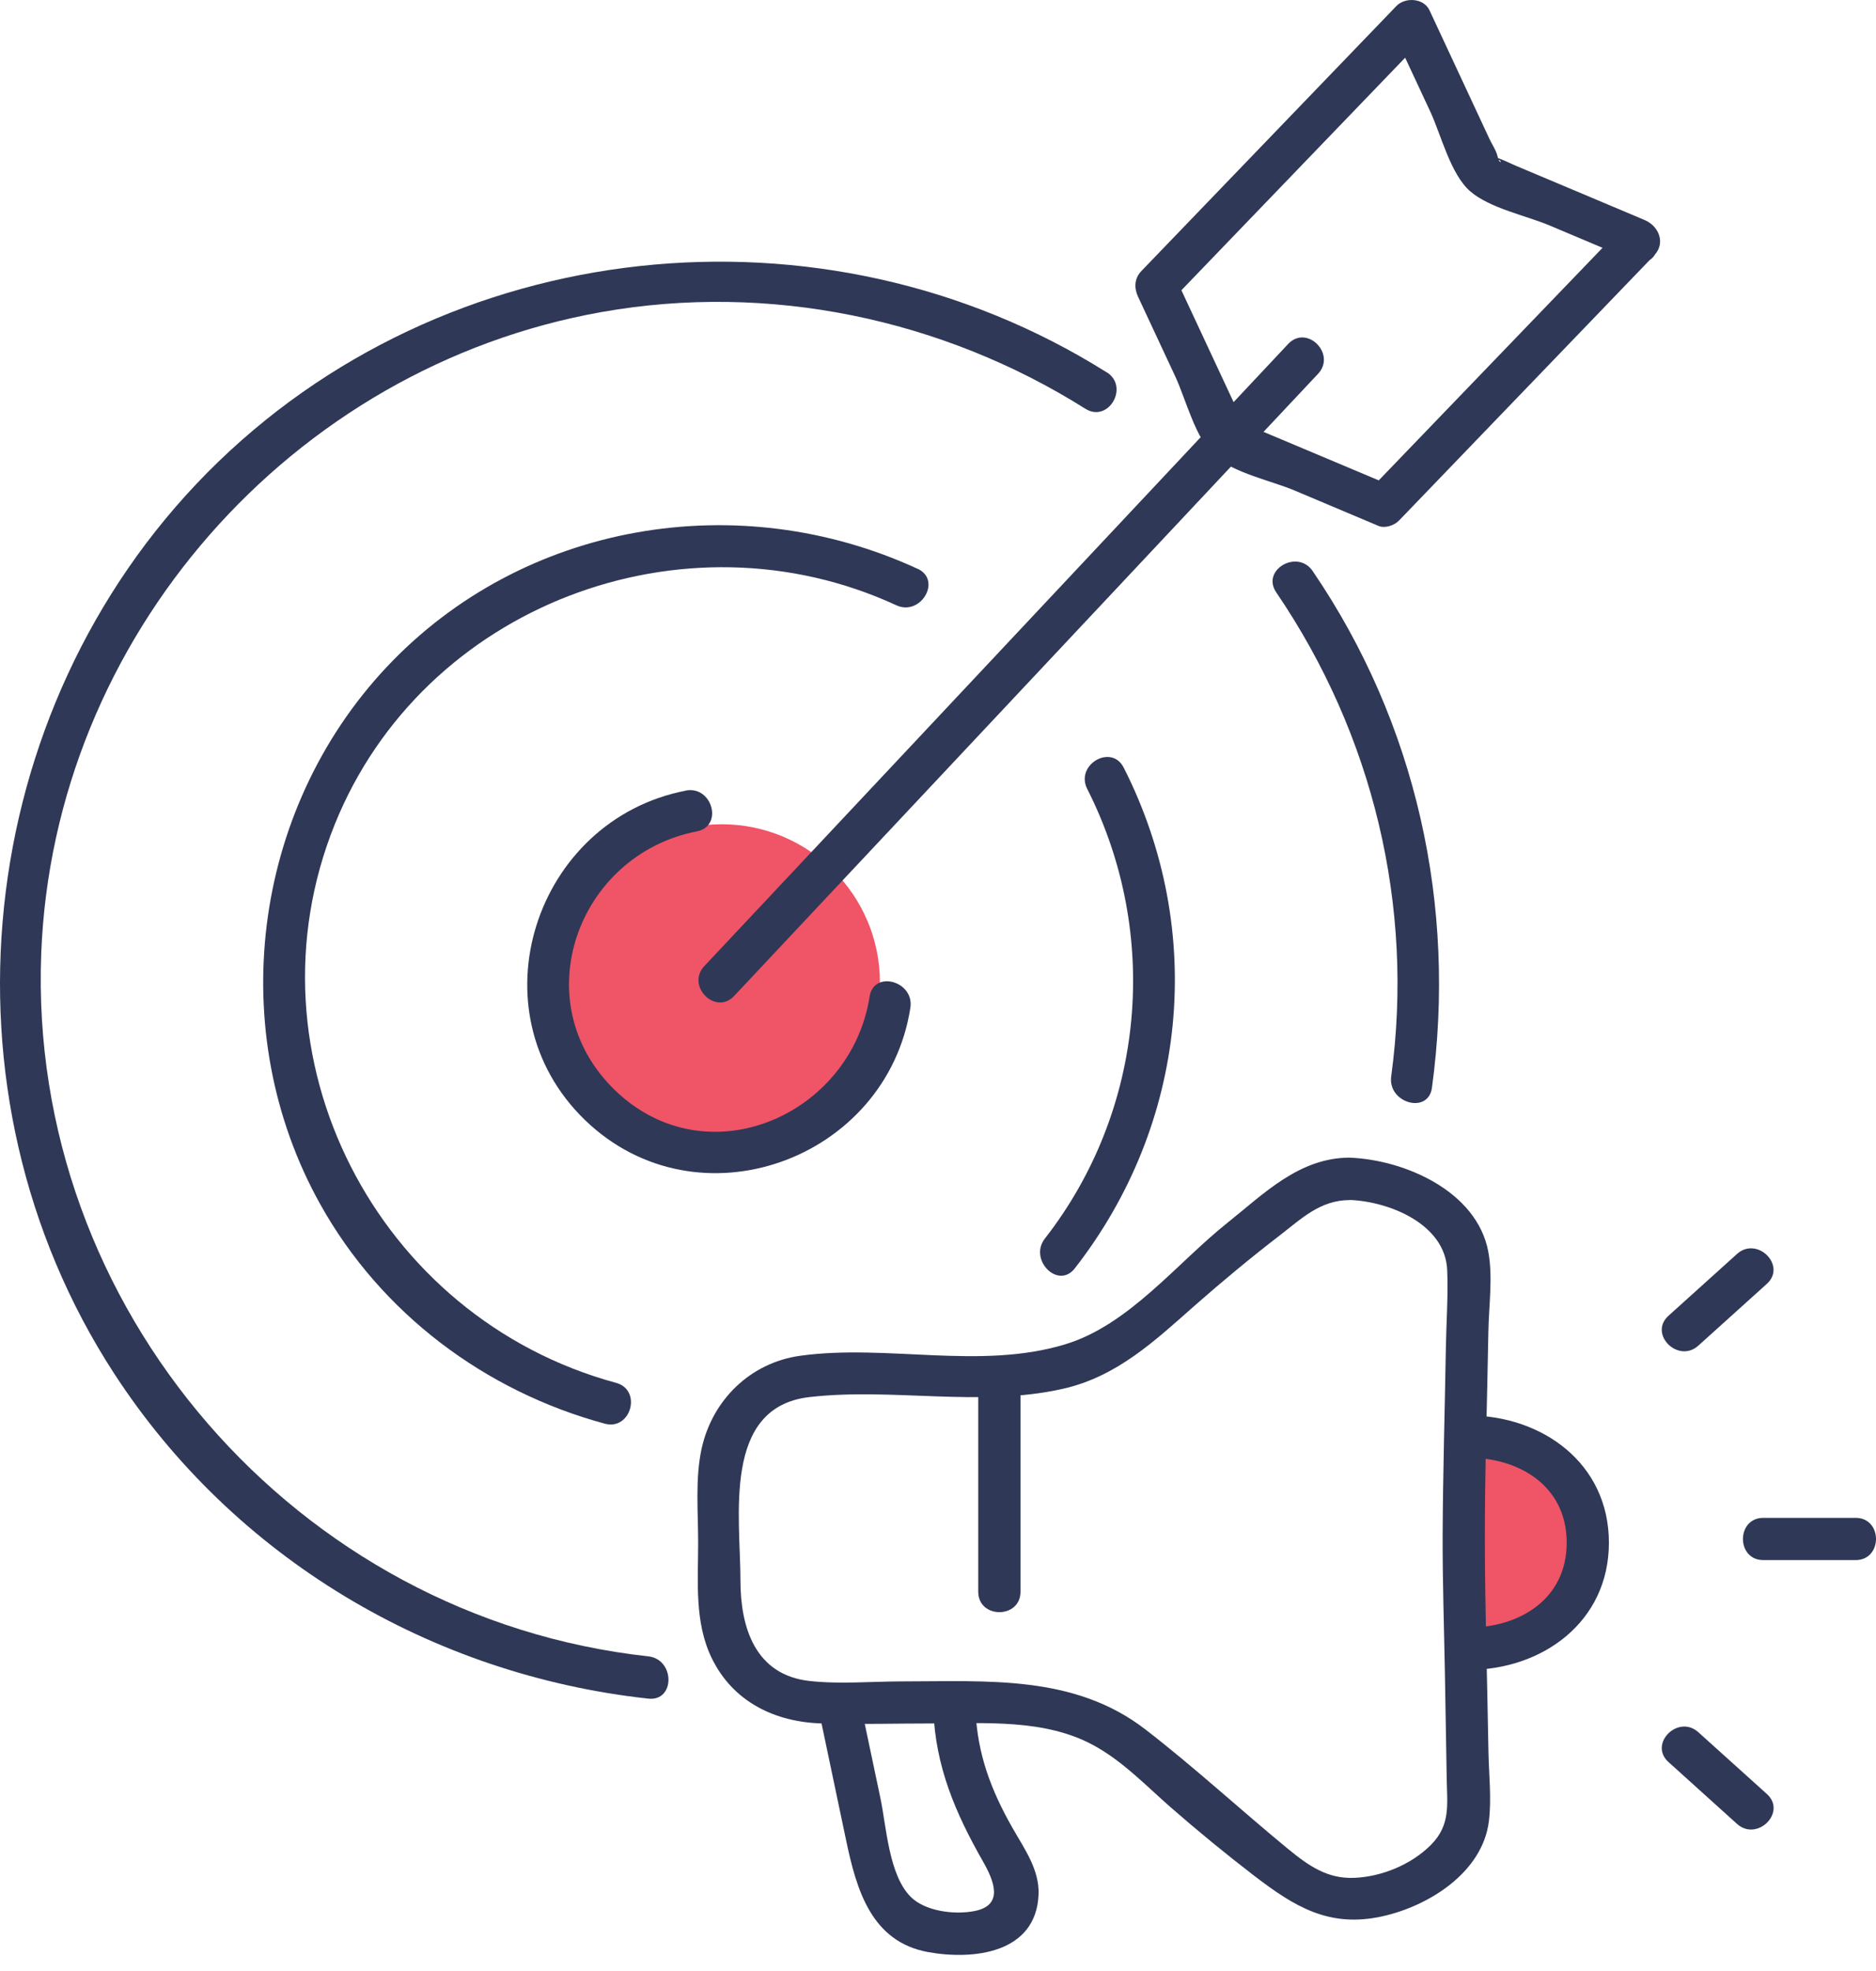
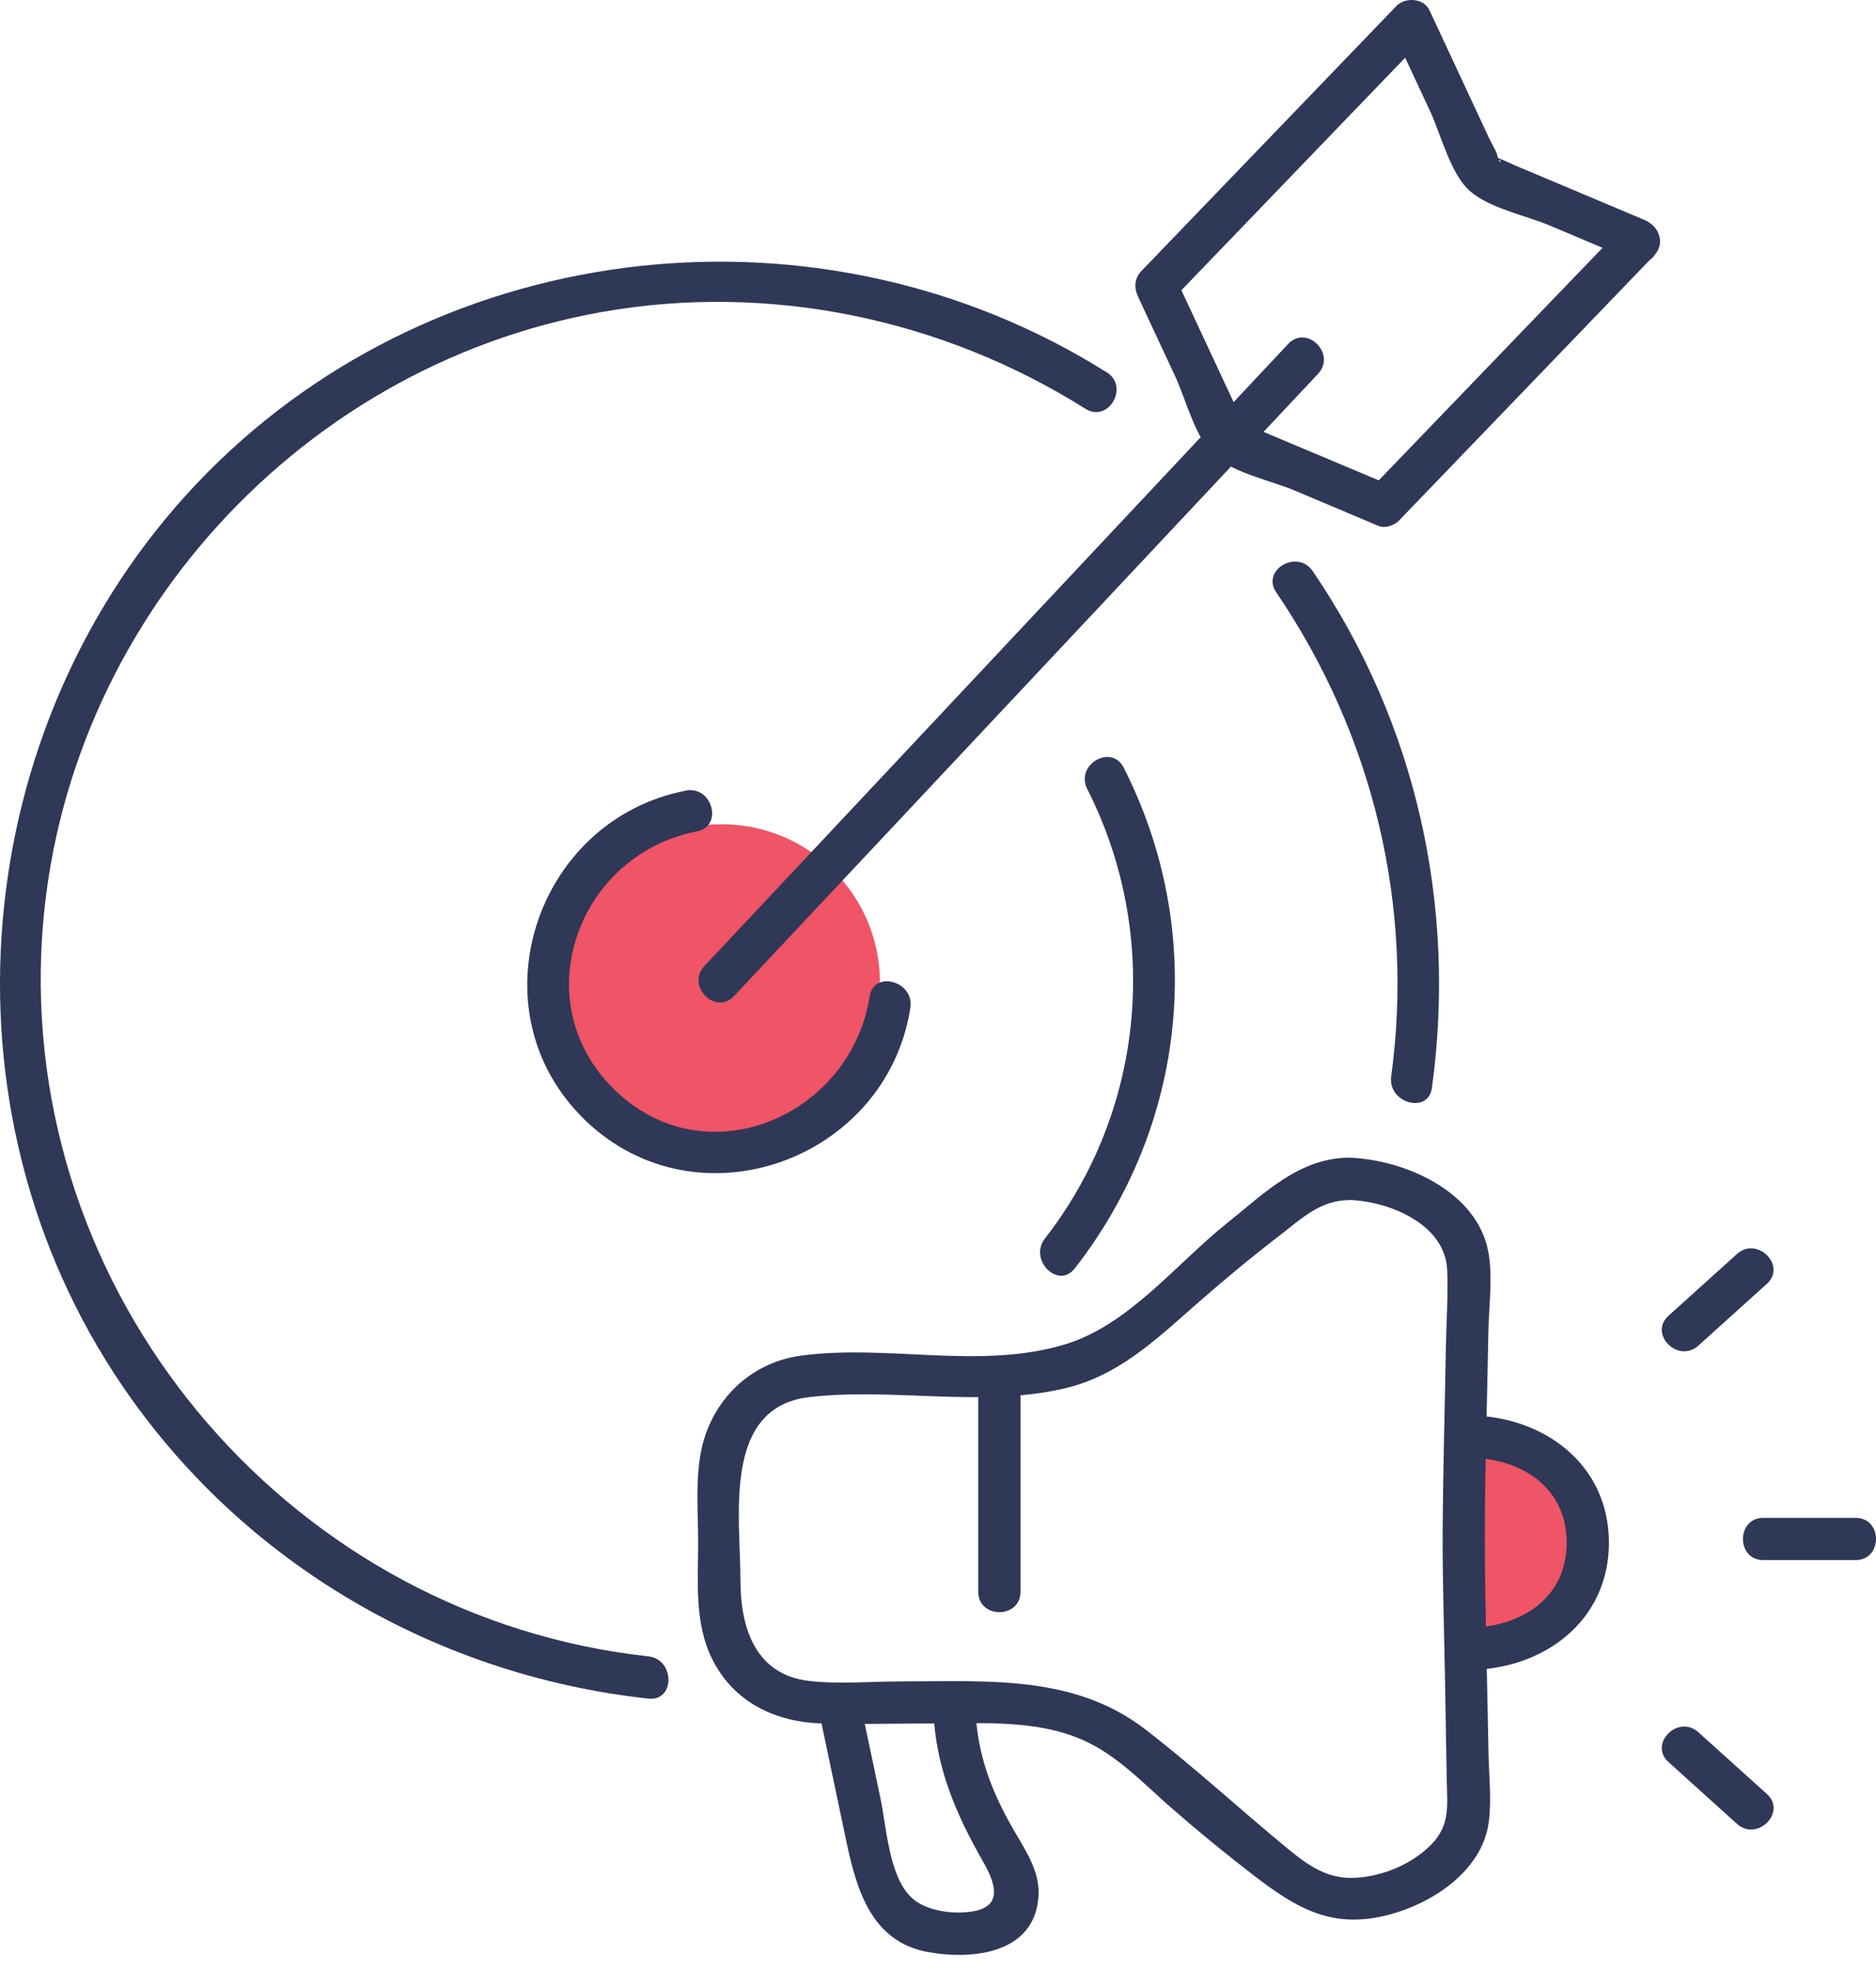
<svg xmlns="http://www.w3.org/2000/svg" width="40" height="42" viewBox="0 0 40 42" fill="none">
  <path d="M30.532 23.179C31.061 19.303 30.199 15.411 27.989 12.169C27.665 11.693 26.885 12.143 27.212 12.623C29.274 15.65 30.159 19.305 29.663 22.939C29.587 23.506 30.454 23.751 30.532 23.179Z" fill="#2F3856" />
  <ellipse cx="15.385" cy="20.941" rx="3.377" ry="3.377" fill="#EF5467" />
  <path d="M23.595 7.933C17.556 4.137 9.466 4.981 4.423 10.069C-0.595 15.136 -1.462 23.278 2.433 29.267C4.986 33.192 9.189 35.689 13.823 36.196C14.398 36.259 14.394 35.358 13.823 35.295C6.312 34.473 0.588 27.865 0.879 20.319C1.139 13.584 6.205 7.824 12.829 6.649C16.396 6.017 20.086 6.788 23.142 8.71C23.634 9.019 24.086 8.24 23.597 7.932L23.595 7.933Z" fill="#2F3856" />
  <path d="M22.917 27.027C25.319 23.947 25.73 19.846 23.96 16.358C23.697 15.841 22.92 16.296 23.182 16.812C24.751 19.905 24.419 23.648 22.28 26.391C21.927 26.843 22.561 27.485 22.917 27.027Z" fill="#2F3856" />
-   <path d="M19.565 12.121C15.747 10.36 11.148 11.124 8.24 14.219C5.363 17.283 4.78 21.989 6.828 25.661C8.123 27.984 10.34 29.646 12.895 30.337C13.455 30.488 13.694 29.619 13.136 29.467C8.032 28.085 5.148 22.504 7.137 17.568C9.019 12.9 14.579 10.807 19.11 12.897C19.632 13.139 20.09 12.362 19.565 12.119V12.121Z" fill="#2F3856" />
  <path d="M14.621 16.848C11.401 17.473 10.069 21.54 12.471 23.865C14.873 26.189 18.905 24.718 19.411 21.475C19.499 20.908 18.632 20.665 18.542 21.235C18.145 23.773 15.064 25.123 13.108 23.227C11.17 21.348 12.308 18.212 14.86 17.715C15.428 17.604 15.187 16.736 14.619 16.846L14.621 16.848Z" fill="#2F3856" />
  <path d="M15.654 21.222C19.29 17.349 22.927 13.477 26.563 9.605C27.076 9.059 27.59 8.512 28.103 7.966C28.499 7.544 27.864 6.906 27.466 7.33C23.831 11.203 20.194 15.075 16.558 18.947C16.045 19.493 15.531 20.039 15.018 20.586C14.622 21.008 15.257 21.646 15.654 21.222Z" fill="#2F3856" />
  <path d="M34.629 4.803C32.817 6.685 31.003 8.568 29.192 10.45L29.63 10.334L28.033 9.662C27.654 9.503 27.276 9.344 26.898 9.185C26.757 9.125 26.611 9.048 26.466 9.003C26.293 8.95 26.278 9.025 26.436 9.034C26.641 9.045 26.541 9.2 26.493 8.977C26.466 8.856 26.37 8.715 26.319 8.604L25.805 7.503L25.041 5.866L24.971 6.412C26.782 4.53 28.596 2.647 30.408 0.765L29.701 0.673C29.966 1.241 30.23 1.81 30.496 2.377C30.723 2.863 30.928 3.713 31.346 4.075C31.763 4.437 32.539 4.594 33.029 4.8C33.629 5.052 34.228 5.306 34.828 5.558C35.361 5.783 35.595 4.911 35.068 4.689C34.542 4.467 34.003 4.24 33.471 4.016C33.093 3.857 32.715 3.698 32.337 3.539C32.195 3.479 32.05 3.402 31.904 3.357C31.732 3.305 31.716 3.38 31.874 3.389C32.08 3.399 31.979 3.554 31.931 3.332C31.904 3.21 31.808 3.069 31.757 2.958L31.244 1.858C30.988 1.311 30.735 0.766 30.48 0.22C30.357 -0.044 29.959 -0.065 29.773 0.129C27.961 2.011 26.148 3.893 24.336 5.776C24.186 5.932 24.178 6.134 24.265 6.322C24.531 6.889 24.795 7.458 25.061 8.026C25.287 8.512 25.493 9.362 25.91 9.723C26.328 10.085 27.104 10.243 27.593 10.448C28.193 10.701 28.792 10.954 29.393 11.207C29.534 11.265 29.731 11.195 29.831 11.091C31.643 9.209 33.456 7.326 35.268 5.444C35.67 5.027 35.034 4.389 34.632 4.807L34.629 4.803Z" fill="#2F3856" />
  <path d="M31.299 30.246V35.049C32.5 35.049 33.15 34.499 33.325 34.224L33.776 32.722L33.1 31.296L31.299 30.246Z" fill="#EF5467" />
  <path d="M19.9 36.429C19.945 37.643 20.369 38.63 20.958 39.664C21.191 40.074 21.413 40.596 20.781 40.722C20.351 40.808 19.721 40.727 19.415 40.417C18.949 39.947 18.9 38.922 18.771 38.311C18.63 37.645 18.49 36.978 18.349 36.31C18.229 35.743 17.361 35.983 17.48 36.55C17.668 37.444 17.857 38.337 18.044 39.23C18.262 40.261 18.574 41.373 19.784 41.596C20.755 41.773 22.09 41.623 22.144 40.375C22.166 39.841 21.842 39.398 21.59 38.954C21.132 38.151 20.836 37.372 20.8 36.432C20.779 35.854 19.879 35.851 19.9 36.432V36.429Z" fill="#2F3856" />
  <path d="M28.783 24.668C27.702 24.668 26.954 25.433 26.165 26.062C25.087 26.921 24.071 28.235 22.712 28.646C20.893 29.198 18.916 28.634 17.061 28.89C15.998 29.038 15.186 29.832 14.959 30.873C14.82 31.517 14.886 32.214 14.886 32.87C14.886 33.696 14.803 34.566 15.175 35.332C15.629 36.265 16.522 36.696 17.526 36.725C18.307 36.747 19.09 36.725 19.872 36.725C21.012 36.723 22.279 36.626 23.316 37.19C23.94 37.529 24.437 38.053 24.967 38.517C25.544 39.02 26.135 39.505 26.741 39.97C27.602 40.629 28.338 41.084 29.469 40.836C30.46 40.619 31.612 39.901 31.746 38.807C31.805 38.329 31.746 37.819 31.737 37.34C31.712 35.839 31.663 34.338 31.66 32.837C31.657 31.349 31.71 29.86 31.735 28.374C31.744 27.825 31.836 27.205 31.731 26.66C31.482 25.381 29.952 24.716 28.784 24.669C28.205 24.645 28.206 25.546 28.784 25.57C29.636 25.605 30.817 26.09 30.857 27.065C30.88 27.61 30.838 28.166 30.829 28.71C30.806 30.045 30.766 31.382 30.76 32.717C30.757 33.693 30.79 34.668 30.808 35.644L30.847 37.915C30.856 38.451 30.932 38.888 30.512 39.311C30.092 39.734 29.458 39.991 28.877 40.015C28.297 40.039 27.9 39.755 27.466 39.401C26.449 38.565 25.465 37.657 24.424 36.854C22.908 35.683 21.057 35.829 19.239 35.829C18.589 35.829 17.907 35.892 17.261 35.82C16.103 35.692 15.788 34.683 15.788 33.682C15.788 32.328 15.39 29.983 17.261 29.77C19.047 29.566 20.88 29.992 22.655 29.596C23.82 29.336 24.628 28.566 25.495 27.802C26.075 27.293 26.668 26.801 27.279 26.331C27.747 25.972 28.145 25.572 28.783 25.572C29.362 25.572 29.364 24.671 28.783 24.671V24.668Z" fill="#2F3856" />
  <path d="M20.858 29.559V33.918C20.858 34.498 21.759 34.499 21.759 33.918V29.559C21.759 28.98 20.858 28.978 20.858 29.559Z" fill="#2F3856" />
  <path d="M37.598 33.244H39.565C40.144 33.244 40.146 32.344 39.565 32.344H37.598C37.019 32.344 37.017 33.244 37.598 33.244Z" fill="#2F3856" />
  <path d="M36.212 28.674C36.698 28.236 37.184 27.796 37.672 27.358C38.103 26.969 37.465 26.334 37.036 26.721C36.55 27.16 36.063 27.599 35.575 28.038C35.145 28.427 35.782 29.061 36.212 28.674Z" fill="#2F3856" />
  <path d="M35.576 37.548C36.062 37.986 36.549 38.426 37.036 38.865C37.466 39.252 38.105 38.617 37.673 38.228C37.187 37.79 36.7 37.35 36.212 36.912C35.783 36.524 35.144 37.159 35.576 37.548Z" fill="#2F3856" />
  <path d="M31.305 31.062C32.393 31.062 33.405 31.664 33.405 32.873C33.405 34.081 32.392 34.683 31.305 34.683C30.725 34.683 30.724 35.584 31.305 35.584C32.879 35.584 34.305 34.567 34.305 32.873C34.305 31.178 32.879 30.162 31.305 30.162C30.725 30.162 30.724 31.062 31.305 31.062Z" fill="#2F3856" />
</svg>